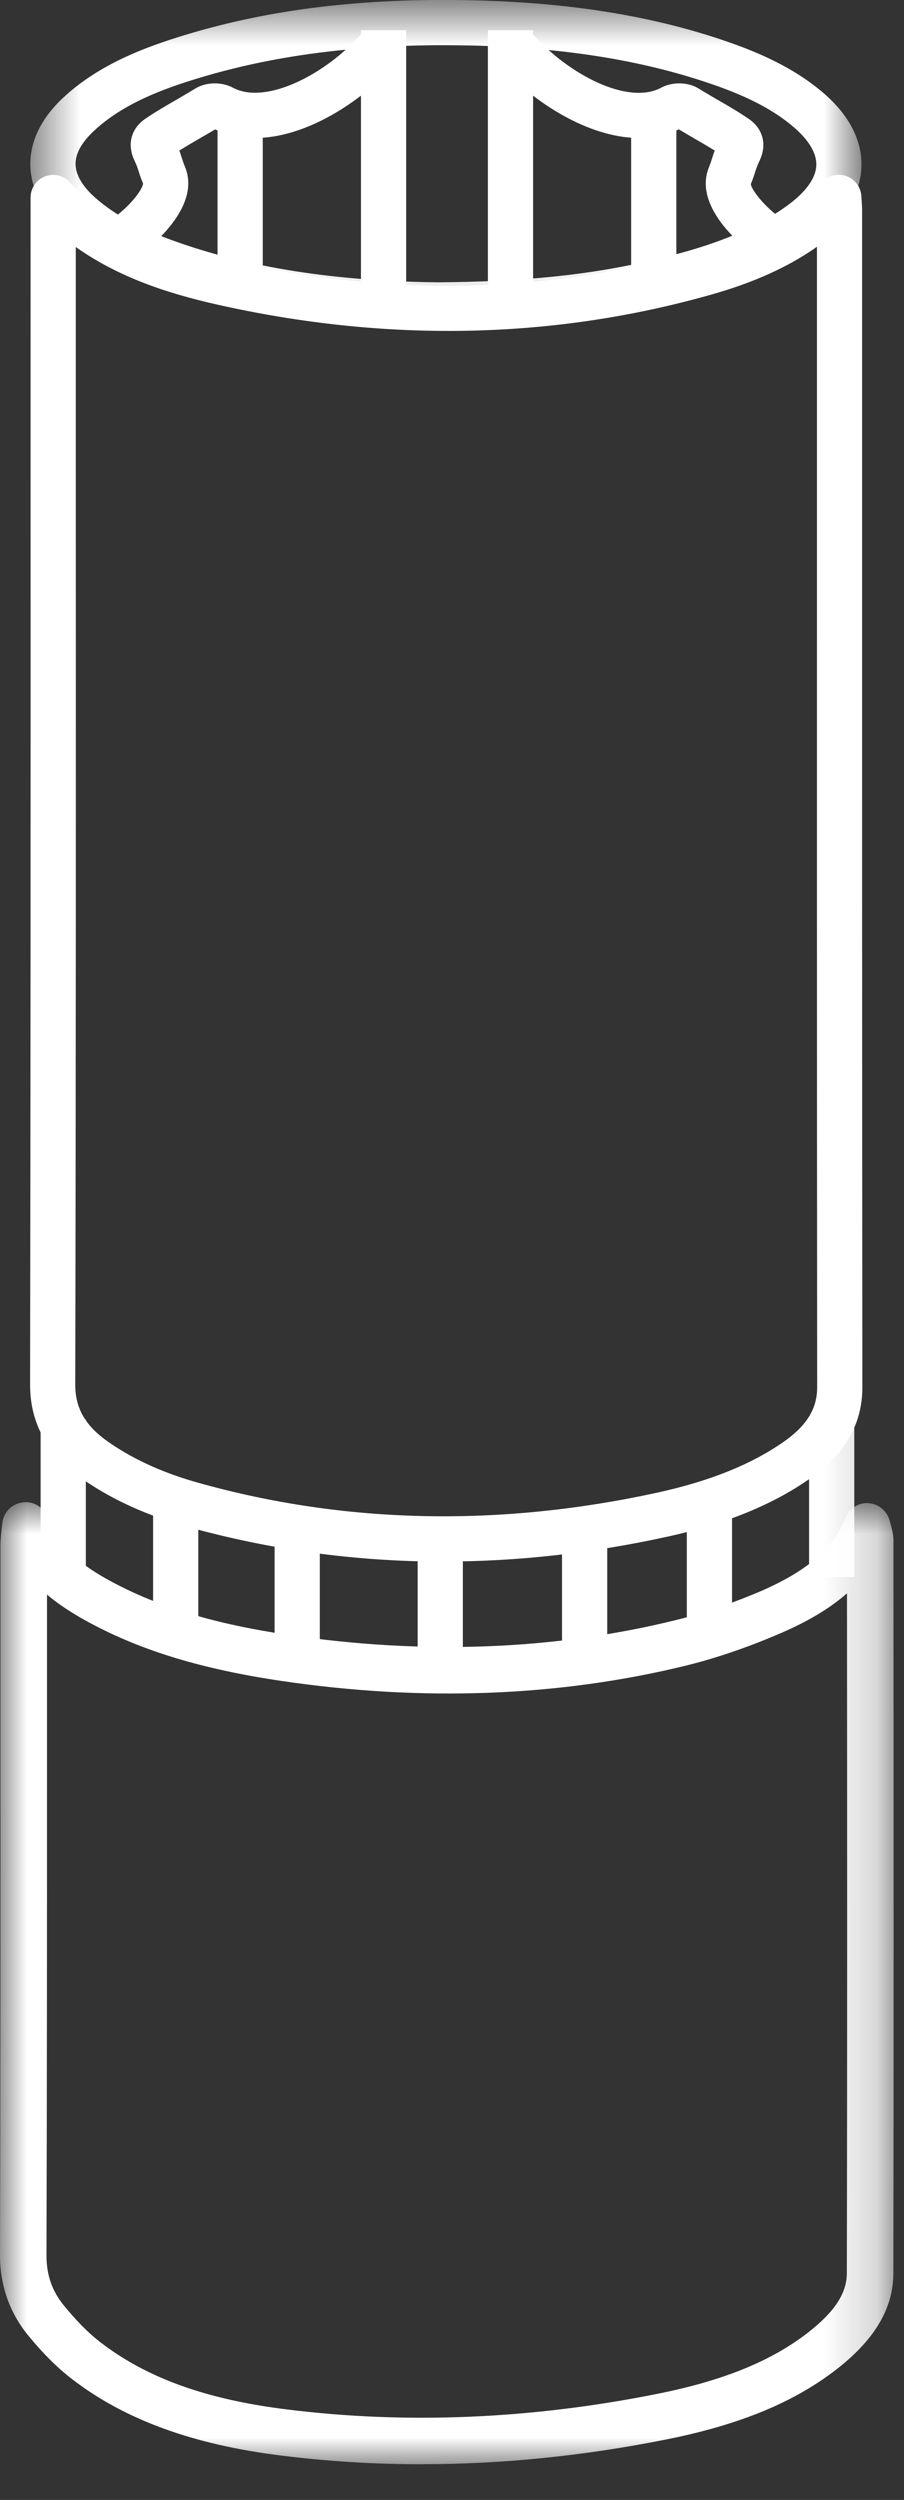
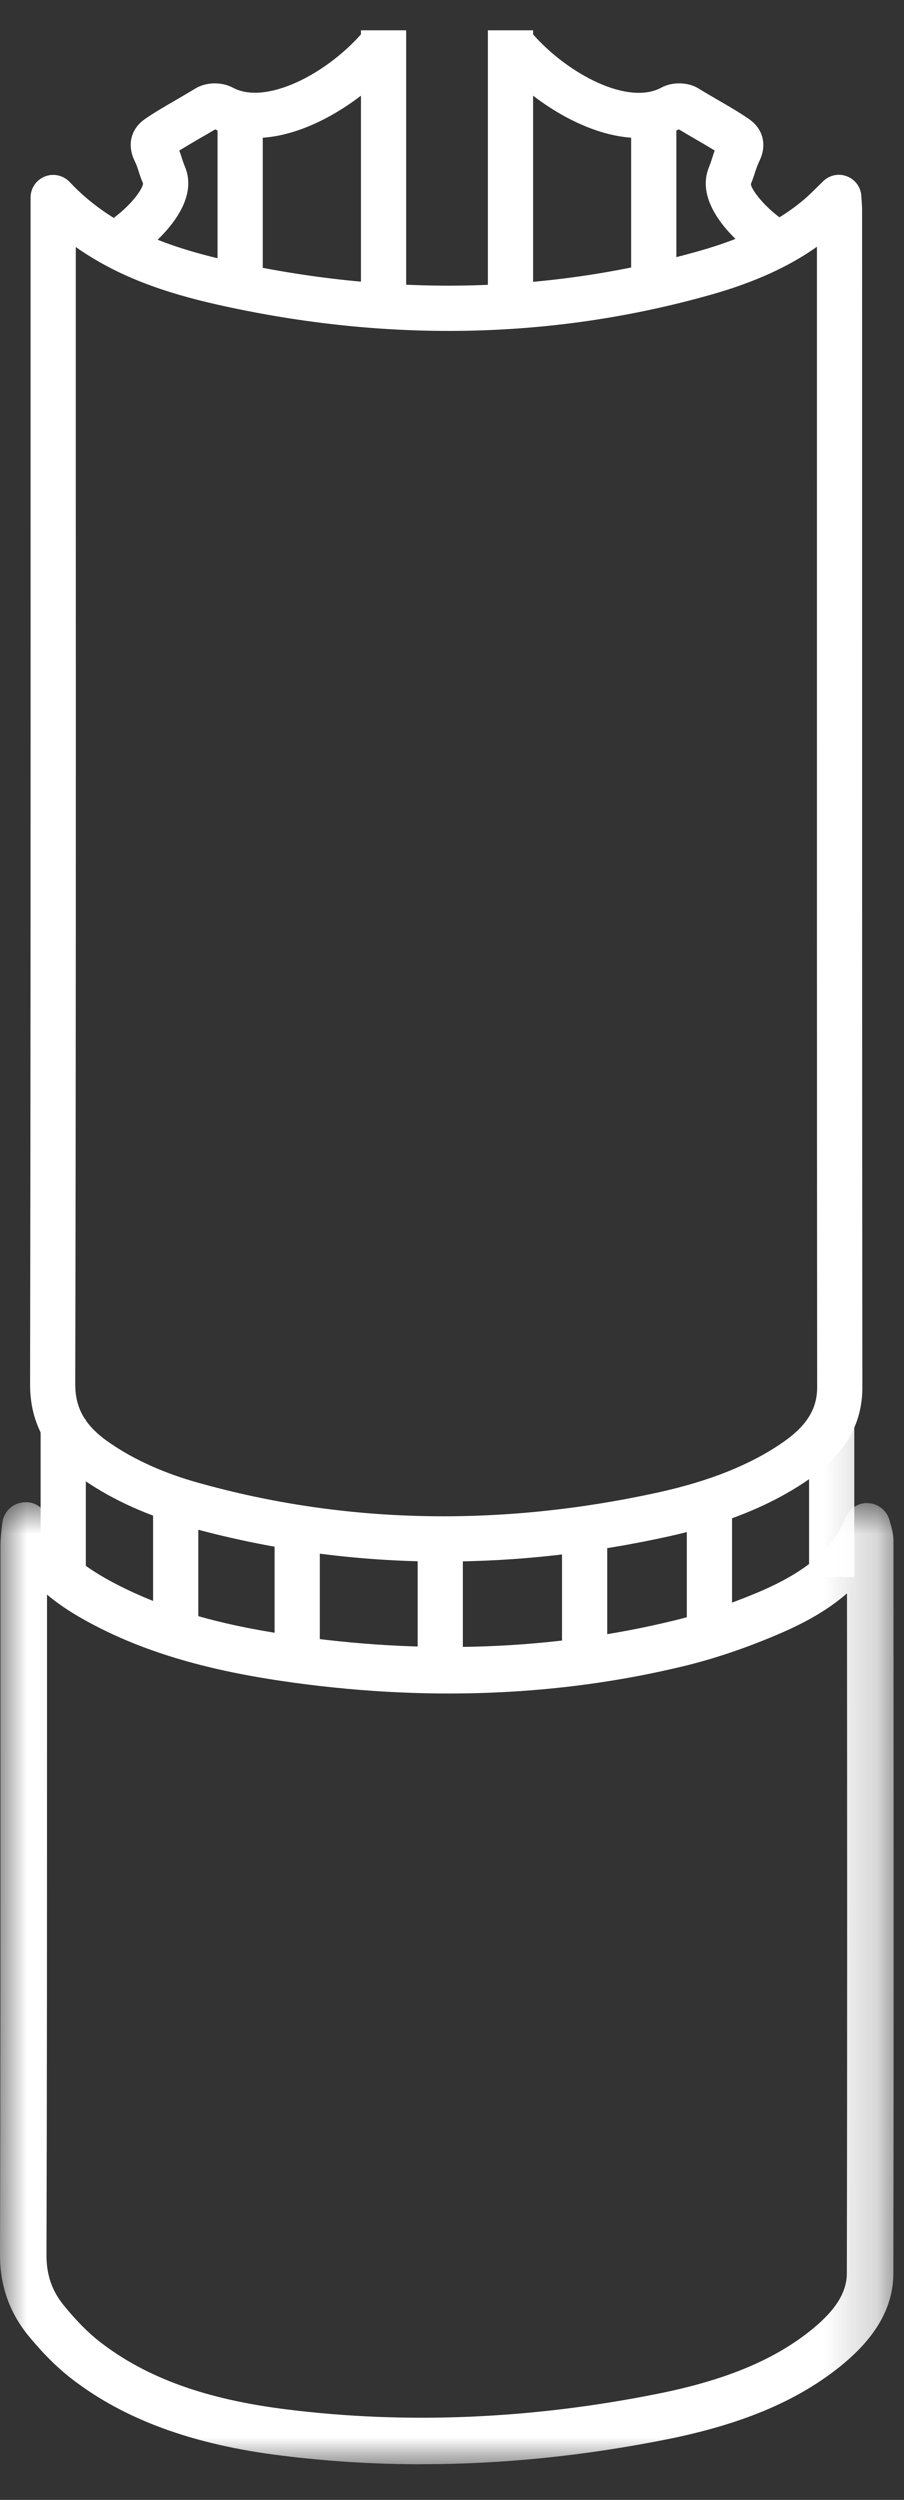
<svg xmlns="http://www.w3.org/2000/svg" xmlns:xlink="http://www.w3.org/1999/xlink" width="17" height="47" viewBox="0 0 17 47">
  <rect x="0" y="0" width="17" height="47" fill="#333333" stroke="none" />
  <defs>
    <path id="prefix__a" d="M0 0.913L16.805 0.913 16.805 19 0 19z" />
-     <path id="prefix__c" d="M0.571 0.67L16.201 0.67 16.201 6.827 0.571 6.827z" />
    <path id="prefix__e" d="M0 47.33L16.805 47.33 16.805 1 0 1z" />
  </defs>
  <g fill="none" fill-rule="evenodd" transform="translate(0 -1)">
    <path fill="#FFF" d="M1.425 5.645v4.114c.002 5.755.003 11.51-.01 17.265-.001.466.197.799.664 1.114.46.314 1.015.562 1.646.738 2.759.775 5.666.836 8.638.186.982-.215 1.756-.526 2.367-.95.44-.307.637-.624.637-1.03-.005-6.037-.005-12.074-.004-18.112V5.639c-.532.377-1.185.673-1.985.899-2.916.827-5.985.905-9.123.226-.921-.198-1.941-.49-2.83-1.12M8.34 30.359c-1.65 0-3.27-.221-4.846-.663-.717-.202-1.354-.488-1.891-.853-.7-.472-1.04-1.068-1.037-1.82.01-5.754.01-11.508.009-17.263V4.713c0-.174.107-.331.269-.395.16-.064.347-.023.467.105.863.923 2.063 1.282 3.124 1.51 2.998.649 5.928.575 8.712-.214.857-.242 1.51-.566 2-.991.068-.06.132-.122.203-.193l.129-.127c.119-.117.295-.154.45-.092.155.06.26.206.269.372.01.152.014.204.014.257V8.97c0 6.038-.001 12.075.005 18.112 0 .693-.326 1.258-1.003 1.728-.703.489-1.576.843-2.67 1.082-1.417.31-2.821.466-4.204.466" />
    <g transform="translate(0 28.33)">
      <mask id="prefix__b" fill="#fff">
        <use xlink:href="#prefix__a" />
      </mask>
      <path fill="#FFF" d="M.884 2.65v2.415c0 3.336 0 6.672-.01 10.008 0 .365.102.662.32.933.245.3.464.523.694.7.874.673 1.99 1.076 3.516 1.264 2.25.28 4.594.18 6.966-.296 1.243-.249 2.146-.618 2.84-1.162.487-.382.715-.73.715-1.103.009-4.26.006-8.523.003-12.783-.426.372-.927.617-1.374.803-.572.24-1.13.426-1.653.555-2.387.584-4.951.682-7.612.288-1.467-.217-2.61-.56-3.592-1.087-.248-.133-.54-.305-.813-.536M7.93 19c-.89 0-1.77-.055-2.635-.163-1.663-.205-2.952-.676-3.942-1.44-.284-.219-.551-.486-.84-.84C.173 16.13 0 15.63 0 15.07c.01-3.335.01-6.67.009-10.006V1.73c0-.1.01-.203.02-.304l.013-.11C.06 1.107.219.942.424.917c.216-.033.4.095.467.292.16.468.537.84 1.219 1.204.89.476 1.94.792 3.306.993 2.552.38 5 .285 7.276-.273.48-.117.994-.29 1.525-.51.933-.39 1.45-.827 1.682-1.415.07-.179.255-.298.44-.277.19.015.35.153.394.34.039.14.069.244.069.368v.984c.003 4.262.006 8.524-.002 12.787-.001.652-.345 1.237-1.05 1.79-.806.631-1.826 1.053-3.208 1.331-1.554.311-3.095.468-4.611.468" mask="url(#prefix__b)" />
    </g>
    <g transform="translate(0 .33)">
      <mask id="prefix__d" fill="#fff">
        <use xlink:href="#prefix__c" />
      </mask>
-       <path fill="#FFF" d="M8.339 1.52c-1.72 0-3.227.202-4.593.615-.67.202-1.427.479-1.98.996-.233.218-.35.43-.345.63.005.258.215.494.39.644.367.316.83.568 1.46.794 1.39.5 3.009.756 4.949.779 1.634-.01 2.894-.14 4.086-.425.827-.197 1.776-.476 2.539-1.048.227-.171.499-.436.506-.733.007-.294-.247-.567-.462-.743-.348-.288-.785-.52-1.375-.732-1.337-.48-2.866-.733-4.675-.772-.17-.003-.336-.005-.5-.005zm-.121 5.308h-.004c-2.037-.026-3.748-.296-5.23-.829-.73-.262-1.28-.564-1.727-.95C.7 4.572.577 4.095.57 3.78c-.006-.312.095-.784.615-1.27.68-.635 1.55-.957 2.314-1.188C5.084.843 6.822.63 8.858.675c1.9.04 3.518.31 4.943.822.684.246 1.202.524 1.629.875.652.537.779 1.067.77 1.417-.007.354-.161.881-.845 1.394-.887.665-1.94.978-2.852 1.196-1.26.3-2.58.439-4.282.447h-.003z" mask="url(#prefix__d)" />
    </g>
    <path fill="#FFF" d="M7.638 6.52h-.85V2.798c-.8.615-1.873 1.046-2.742.635-.092.055-.193.113-.296.172-.127.075-.257.15-.378.226.019.049.032.089.045.133.015.046.03.096.064.178.289.713-.557 1.426-.822 1.628l-.514-.678c.366-.277.547-.563.545-.644-.042-.098-.064-.167-.083-.23-.018-.054-.032-.103-.078-.2-.142-.296-.067-.595.195-.779.177-.123.393-.248.602-.369.12-.07.24-.14.345-.204.2-.125.496-.131.707-.018.619.333 1.744-.25 2.41-1.002V1.57h.85v4.95zM10.025 6.52h-.85V1.57h.85v.077c.666.753 1.787 1.338 2.41 1.001.21-.114.508-.107.705.018.107.066.226.135.347.206.209.12.425.246.6.368.264.184.339.483.197.78-.046.098-.061.147-.08.203-.018.06-.04.128-.084.237 0 .07.18.356.547.633l-.512.678c-.266-.2-1.113-.912-.823-1.627.032-.082.048-.131.063-.178.013-.044.026-.086.046-.135-.121-.075-.251-.15-.378-.224-.103-.06-.203-.118-.297-.175-.865.412-1.941-.02-2.741-.633v3.72z" />
    <mask id="prefix__f" fill="#fff">
      <use xlink:href="#prefix__e" />
    </mask>
    <path fill="#FFF" d="M.764 30.539L1.614 30.539 1.614 27.687.764 27.687zM2.879 31.852L3.729 31.852 3.729 29 2.879 29zM5.164 32.269L6.014 32.269 6.014 29.416 5.164 29.416zM12.916 31.852L13.766 31.852 13.766 29 12.916 29zM10.569 32.269L11.419 32.269 11.419 29.416 10.569 29.416zM7.854 32.517L8.704 32.517 8.704 29.665 7.854 29.665zM15.215 30.65L16.065 30.65 16.065 27.797 15.215 27.797zM11.869 6.199L12.719 6.199 12.719 3.022 11.869 3.022zM4.091 6.199L4.941 6.199 4.941 3.022 4.091 3.022z" mask="url(#prefix__f)" />
  </g>
</svg>